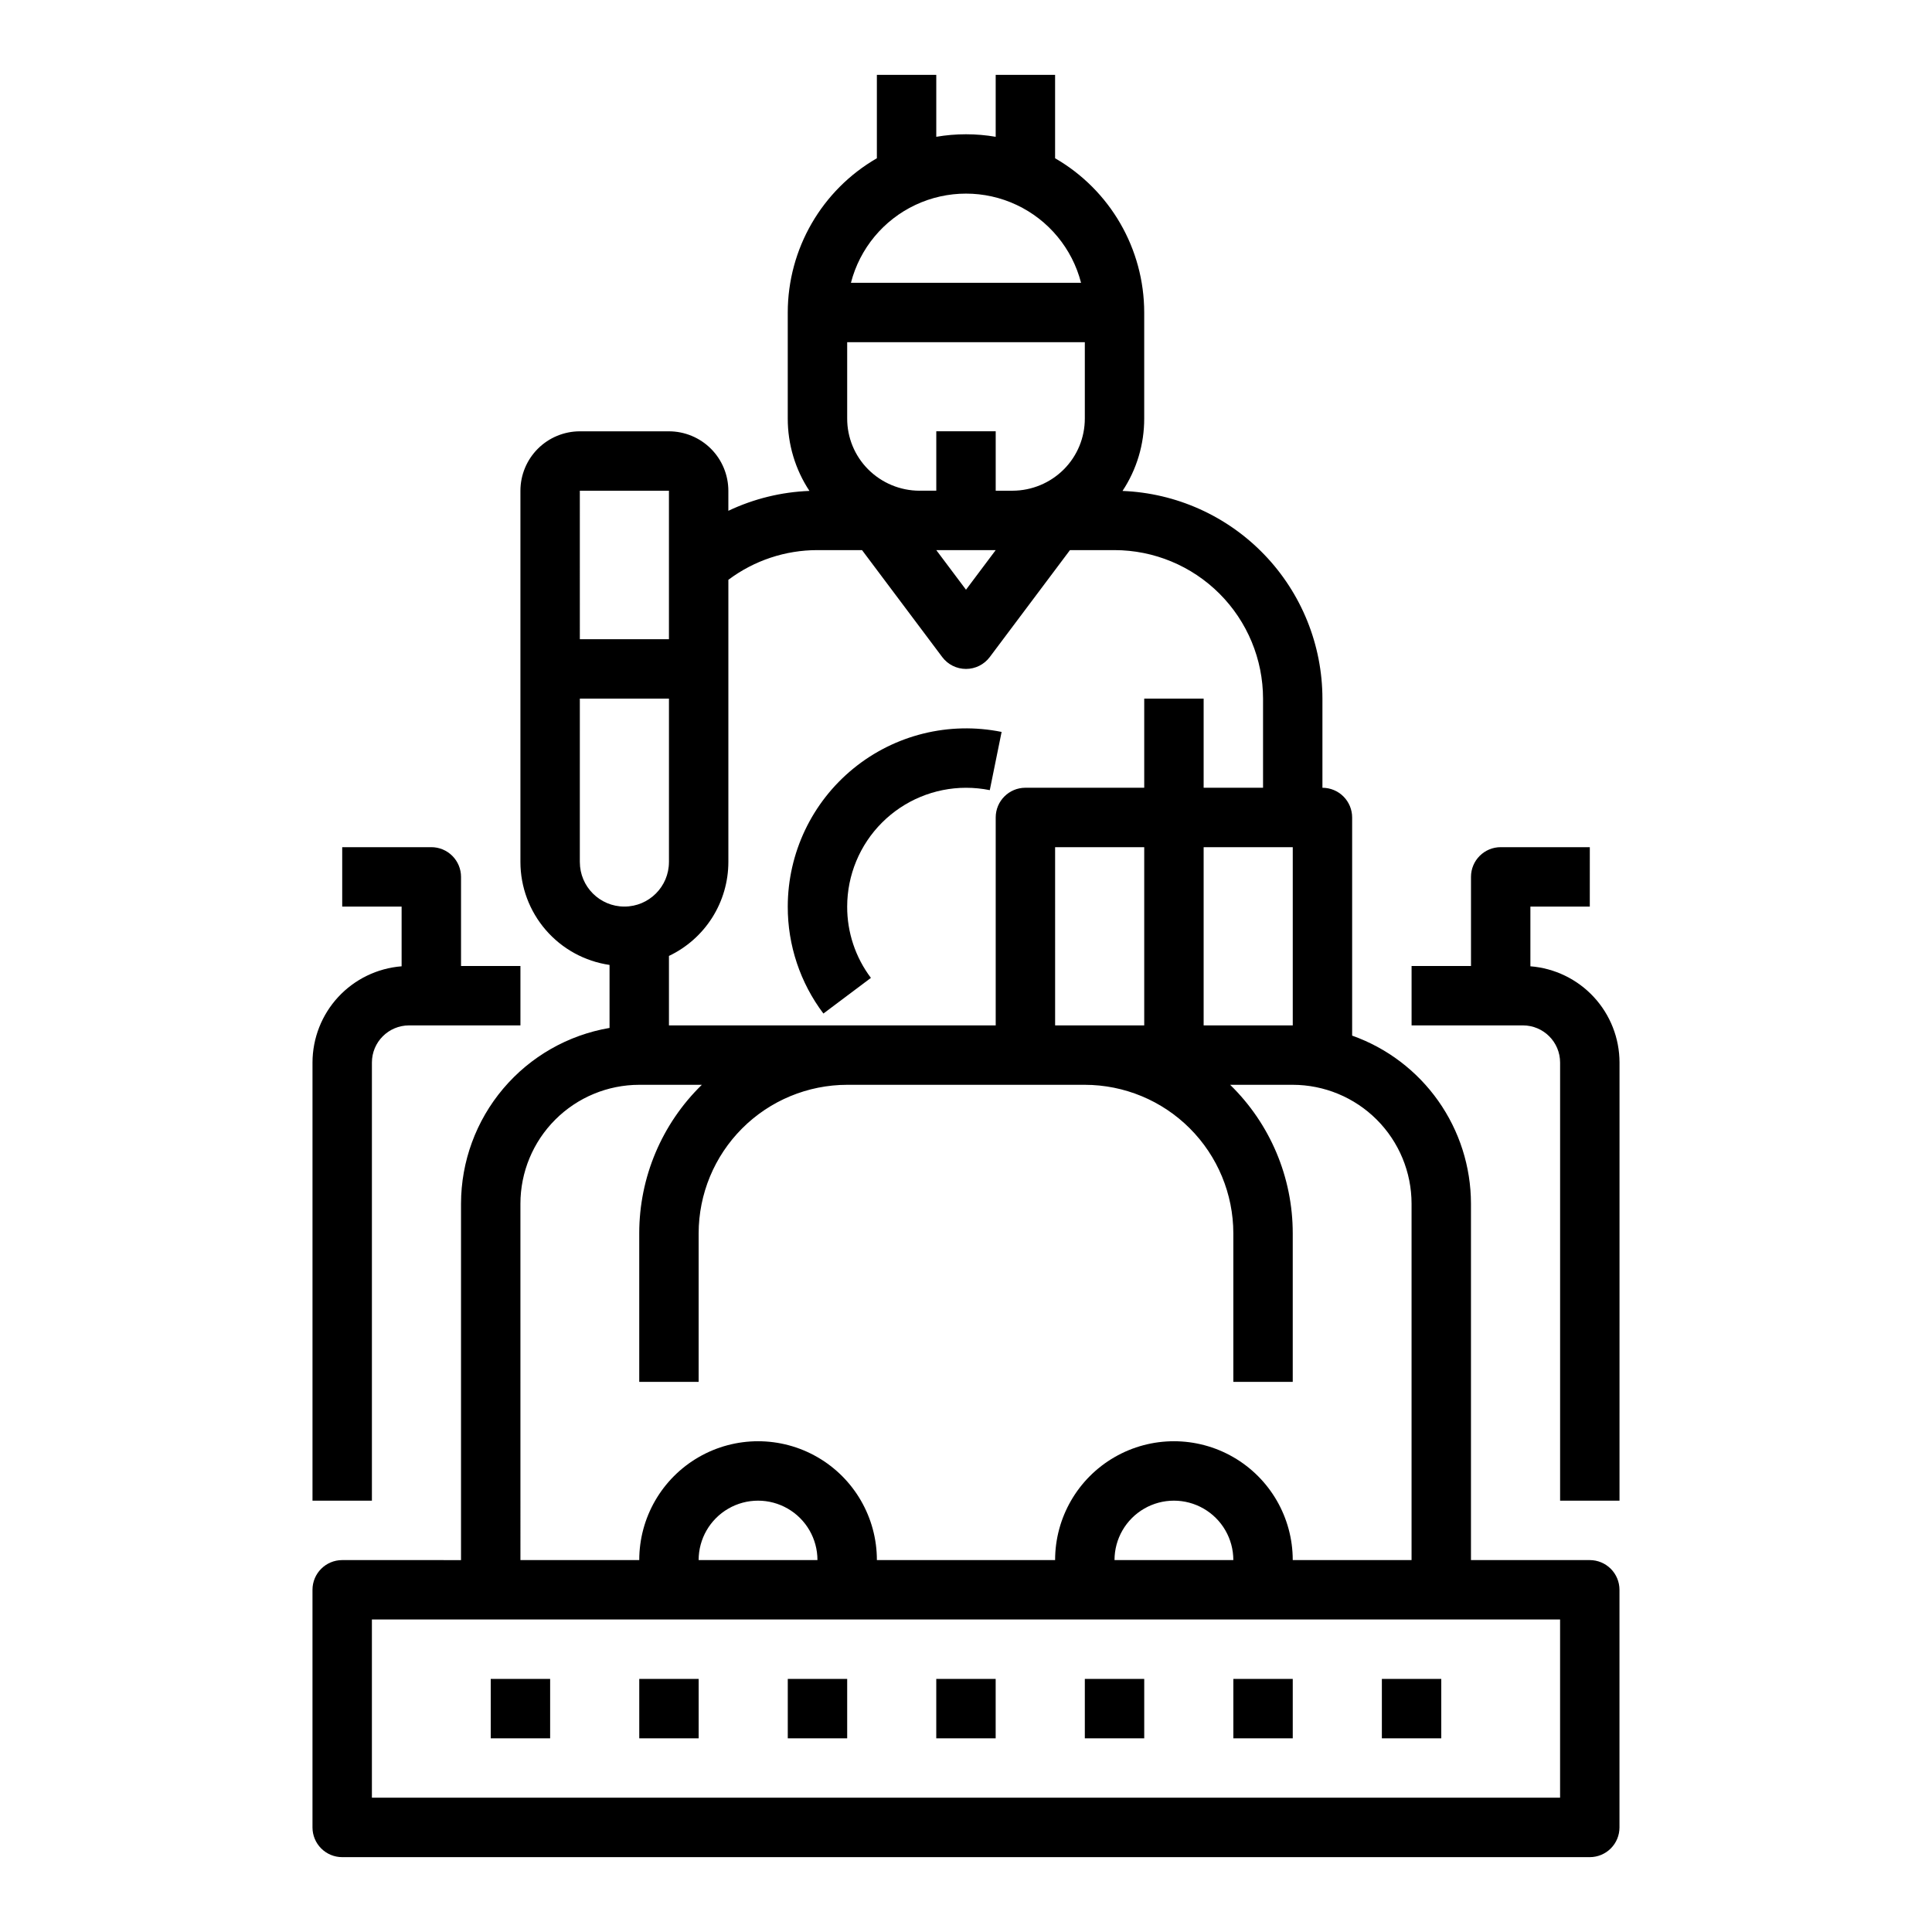
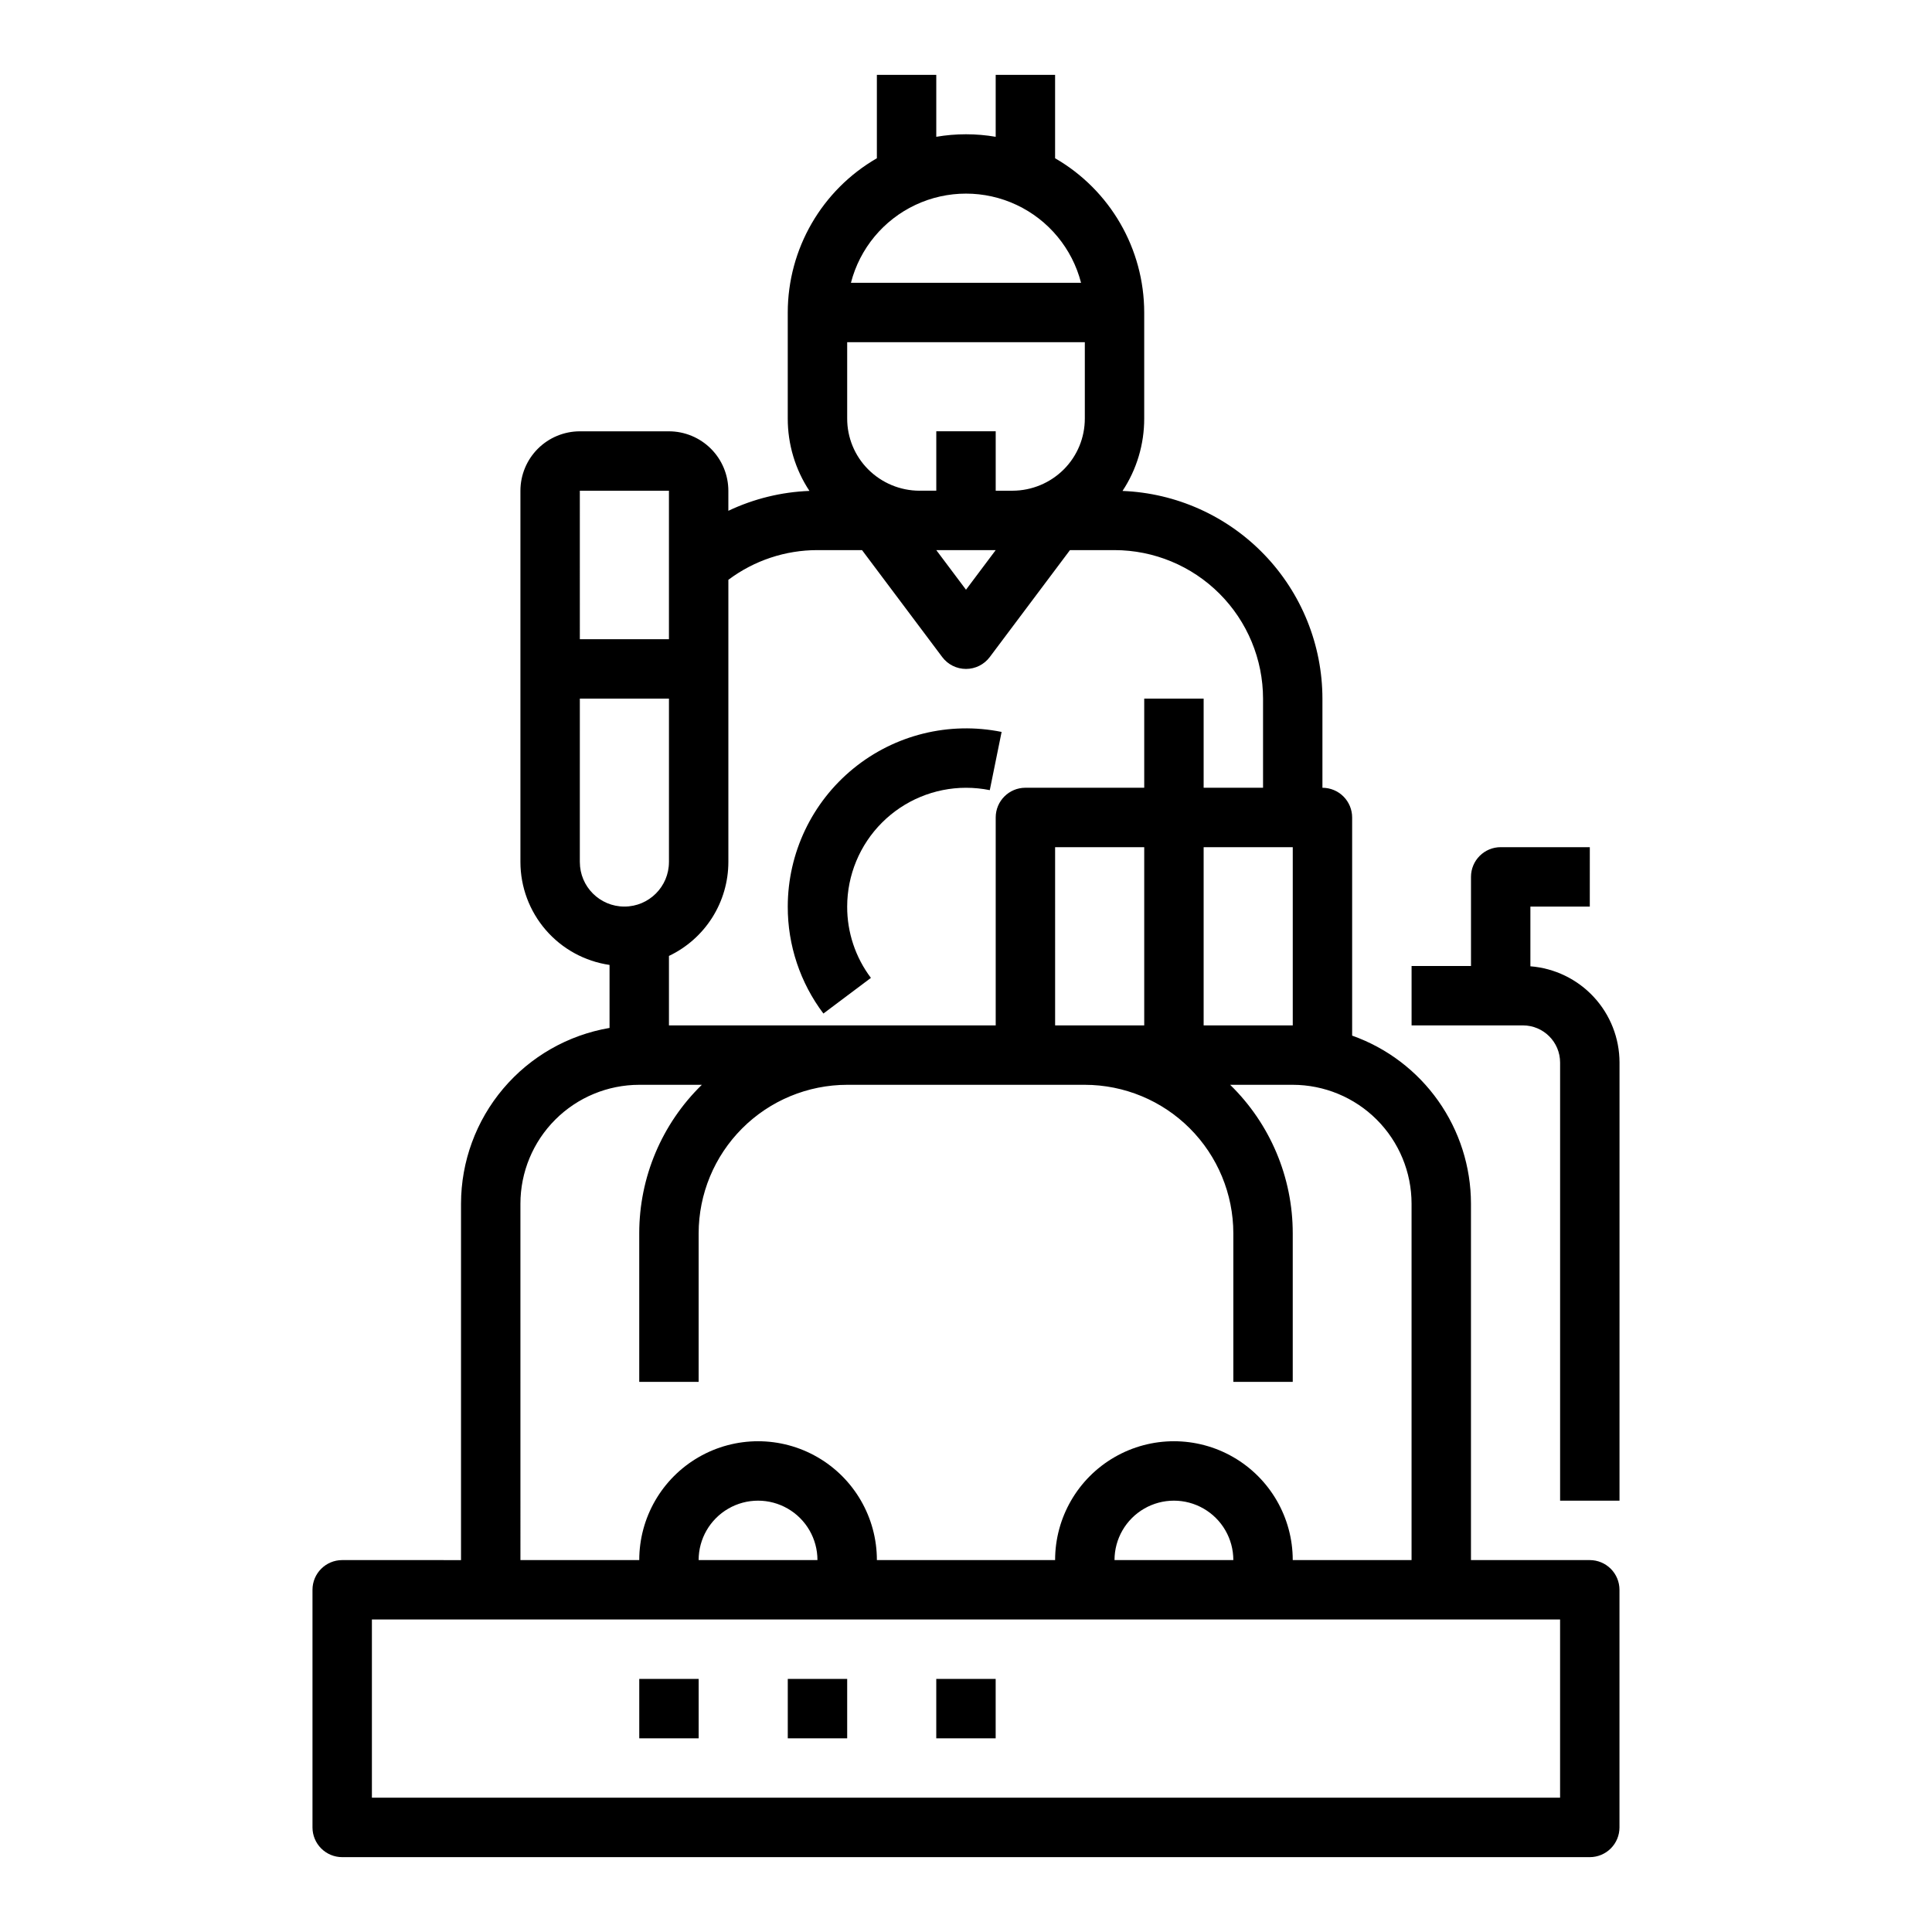
<svg xmlns="http://www.w3.org/2000/svg" fill="#000000" width="800px" height="800px" version="1.1" viewBox="144 144 512 512">
  <g>
    <path d="m565.31 557.44h-31.488v-94.461c-0.012-9.766-3.047-19.285-8.684-27.258s-13.605-14.004-22.805-17.27v-57.812c0-2.086-0.832-4.09-2.309-5.566-1.473-1.473-3.477-2.305-5.566-2.305v-23.617c-0.016-14.238-5.539-27.922-15.414-38.18-9.875-10.262-23.336-16.305-37.566-16.867 3.766-5.695 5.766-12.379 5.75-19.207v-28.082c-0.012-16.863-9.012-32.441-23.617-40.875v-22.102h-15.742v16.414c-5.211-0.891-10.535-0.891-15.746 0v-16.414h-15.742v22.102c-14.602 8.434-23.602 24.012-23.617 40.875v28.082c-0.016 6.828 1.984 13.508 5.746 19.199-7.445 0.285-14.758 2.078-21.488 5.273v-5.32c-0.008-4.176-1.668-8.176-4.617-11.129-2.953-2.949-6.953-4.609-11.129-4.617h-23.613c-4.176 0.008-8.176 1.668-11.129 4.617-2.953 2.953-4.613 6.953-4.617 11.129v98.398c0.008 6.625 2.398 13.023 6.734 18.027 4.336 5.008 10.328 8.285 16.883 9.242v16.699-0.004c-11 1.875-20.98 7.574-28.184 16.094-7.203 8.523-11.16 19.312-11.176 30.473v94.465l-31.488-0.004c-4.348 0-7.875 3.527-7.875 7.875v62.977c0 2.086 0.832 4.09 2.309 5.566 1.477 1.473 3.477 2.305 5.566 2.305h330.62c2.086 0 4.09-0.832 5.566-2.305 1.477-1.477 2.305-3.481 2.305-5.566v-62.977c0-2.09-0.828-4.09-2.305-5.566-1.477-1.477-3.481-2.309-5.566-2.309zm-133.82-141.7h-7.871l-0.004-47.23h23.617v47.23zm31.488-47.23h23.617v47.23h-23.617zm-88.93-100.15c-3.559-3.578-5.551-8.422-5.535-13.469v-20.207h62.977v20.211-0.004c0.012 5.047-1.98 9.895-5.539 13.473-3.606 3.621-8.5 5.664-13.613 5.68h-4.465v-15.746h-15.746v15.742h-4.465v0.004c-5.113-0.016-10.008-2.059-13.613-5.684zm33.824 21.426-7.871 10.496-7.875-10.496zm22.621-70.848h-60.984c2.34-9.082 8.605-16.645 17.094-20.637 8.484-3.988 18.309-3.988 26.793 0 8.488 3.992 14.754 11.555 17.094 20.637zm-69.855 70.848h11.809l21.254 28.34c1.488 1.984 3.82 3.148 6.301 3.148 2.477 0 4.809-1.164 6.297-3.148l21.254-28.34h11.809c10.434 0.012 20.438 4.164 27.816 11.543 7.379 7.379 11.531 17.383 11.543 27.816v23.617h-15.742v-23.617h-15.746v23.617h-31.488c-4.348 0-7.871 3.523-7.871 7.871v55.105h-86.594v-18.406c4.707-2.238 8.688-5.766 11.473-10.168 2.785-4.406 4.266-9.508 4.273-14.723v-74.781c6.809-5.117 15.098-7.879 23.613-7.875zm-62.977-15.742h23.617v39.359h-23.613zm0 98.398 0.004-43.297h23.617v43.297h-0.004c0 6.523-5.285 11.809-11.809 11.809-6.519 0-11.805-5.285-11.805-11.809zm-15.742 90.527v0.004c0.008-8.352 3.328-16.355 9.234-22.258 5.902-5.902 13.906-9.223 22.254-9.23h16.59c-10.613 10.344-16.598 24.539-16.59 39.359v39.359h15.742v-39.359c0.012-10.438 4.164-20.441 11.543-27.82s17.383-11.527 27.82-11.539h62.977c10.434 0.012 20.438 4.16 27.816 11.539 7.379 7.379 11.531 17.383 11.543 27.82v39.359h15.742v-39.359c0.008-14.82-5.977-29.016-16.59-39.359h16.59c8.348 0.008 16.352 3.328 22.258 9.23 5.902 5.902 9.223 13.906 9.23 22.258v94.465l-31.488-0.004c0-11.25-6-21.645-15.742-27.27-9.742-5.625-21.746-5.625-31.488 0s-15.746 16.02-15.746 27.27h-47.23c0-11.25-6.004-21.645-15.746-27.27-9.742-5.625-21.742-5.625-31.488 0-9.742 5.625-15.742 16.02-15.742 27.27h-31.488zm157.44 94.465c0-5.625 3-10.82 7.871-13.633 4.871-2.812 10.871-2.812 15.746 0 4.871 2.812 7.871 8.008 7.871 13.633zm-110.21 0h-0.004c0-5.625 3.004-10.82 7.875-13.633 4.871-2.812 10.871-2.812 15.742 0s7.871 8.008 7.871 13.633zm228.29 62.977h-314.88v-47.23h314.88z" />
    <path d="m374.8 403.15c-4.102-5.441-6.312-12.078-6.289-18.895 0.008-8.348 3.328-16.352 9.23-22.254 5.906-5.902 13.906-9.223 22.258-9.234 2.117 0 4.231 0.211 6.305 0.629l3.133-15.43v0.004c-13.898-2.82-28.324 0.742-39.305 9.715-10.98 8.969-17.355 22.391-17.367 36.57-0.027 10.227 3.289 20.18 9.445 28.344z" />
-     <path d="m242.56 425.58c0.004-5.43 4.406-9.832 9.84-9.84h29.52v-15.742h-15.742v-23.617c0-2.09-0.832-4.09-2.309-5.566-1.477-1.477-3.477-2.305-5.566-2.305h-23.613v15.742h15.742v15.828c-6.422 0.504-12.418 3.406-16.797 8.133-4.375 4.723-6.809 10.926-6.82 17.367v116.11h15.746z" />
    <path d="m549.57 400.08v-15.828h15.742l0.004-15.742h-23.617c-4.348 0-7.871 3.523-7.871 7.871v23.617h-15.746v15.742h29.52c5.434 0.008 9.836 4.41 9.84 9.84v116.11h15.742l0.004-116.11c-0.008-6.441-2.445-12.645-6.82-17.367-4.379-4.727-10.375-7.629-16.797-8.133z" />
-     <path d="m274.05 588.93h15.742v15.742h-15.742z" />
    <path d="m313.41 588.93h15.742v15.742h-15.742z" />
    <path d="m352.77 588.93h15.742v15.742h-15.742z" />
    <path d="m392.12 588.93h15.742v15.742h-15.742z" />
-     <path d="m431.49 588.93h15.742v15.742h-15.742z" />
-     <path d="m470.85 588.93h15.742v15.742h-15.742z" />
-     <path d="m510.21 588.93h15.742v15.742h-15.742z" />
+     <path d="m431.49 588.93h15.742h-15.742z" />
  </g>
</svg>